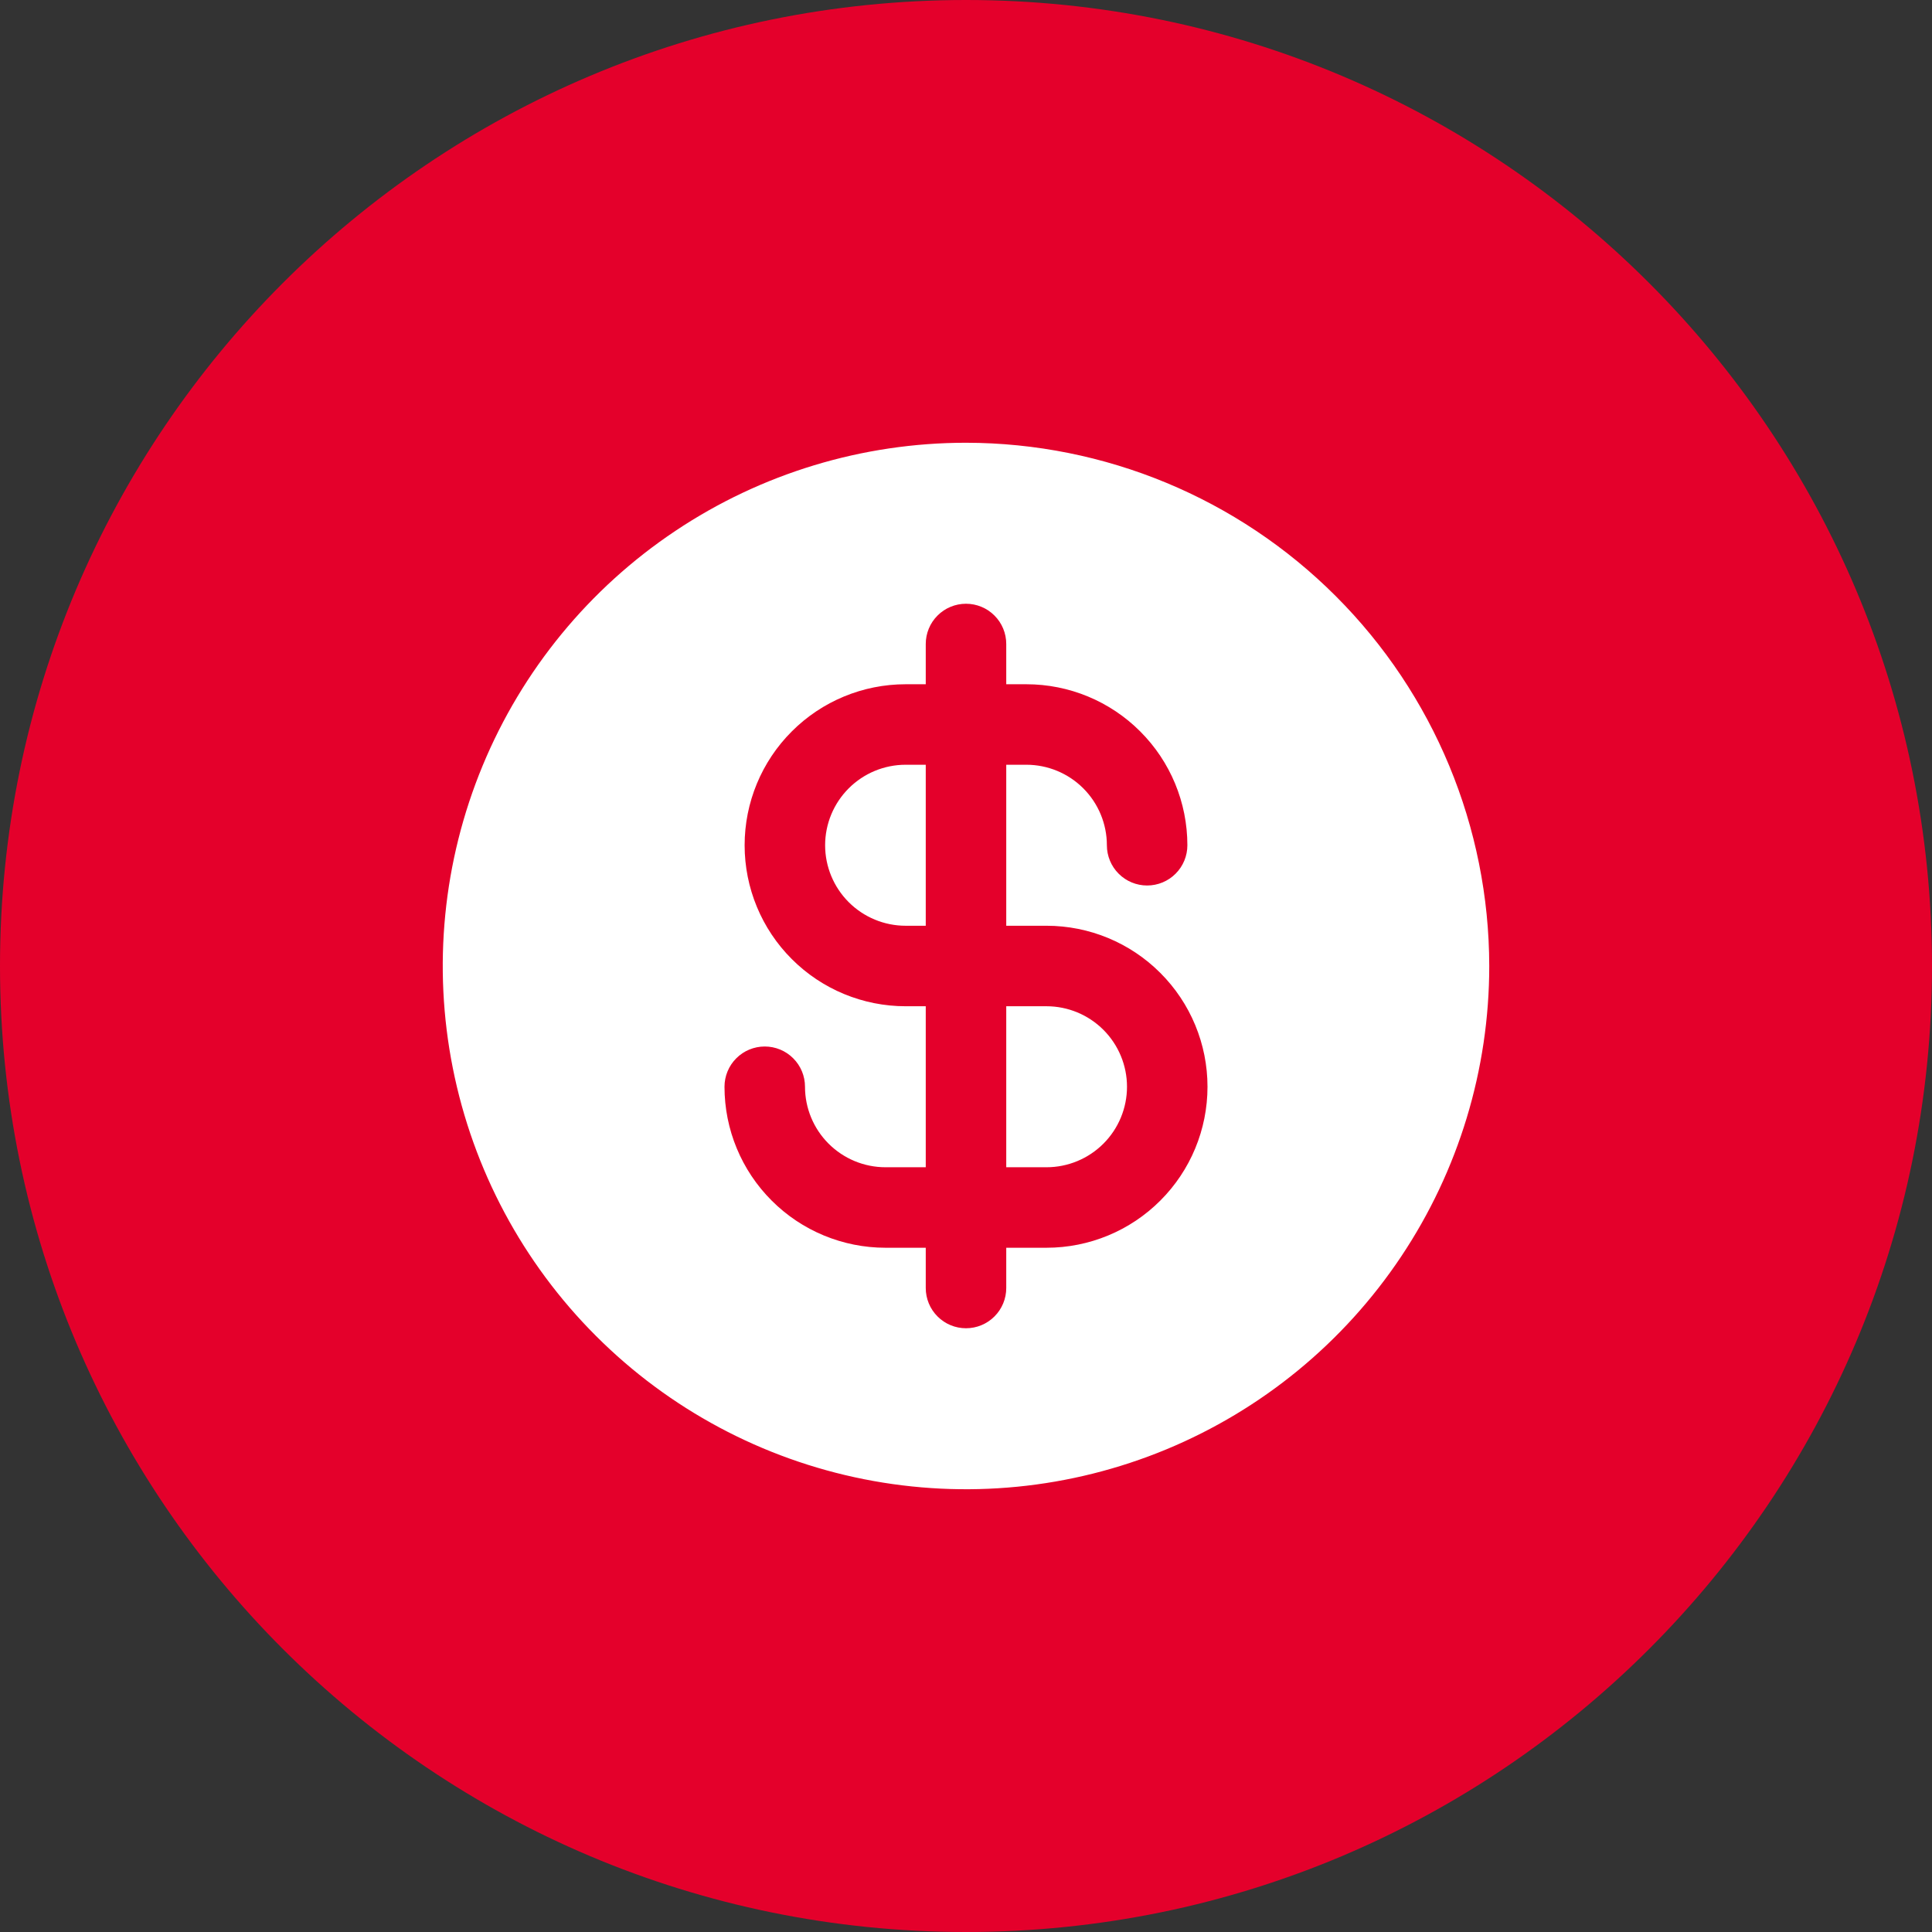
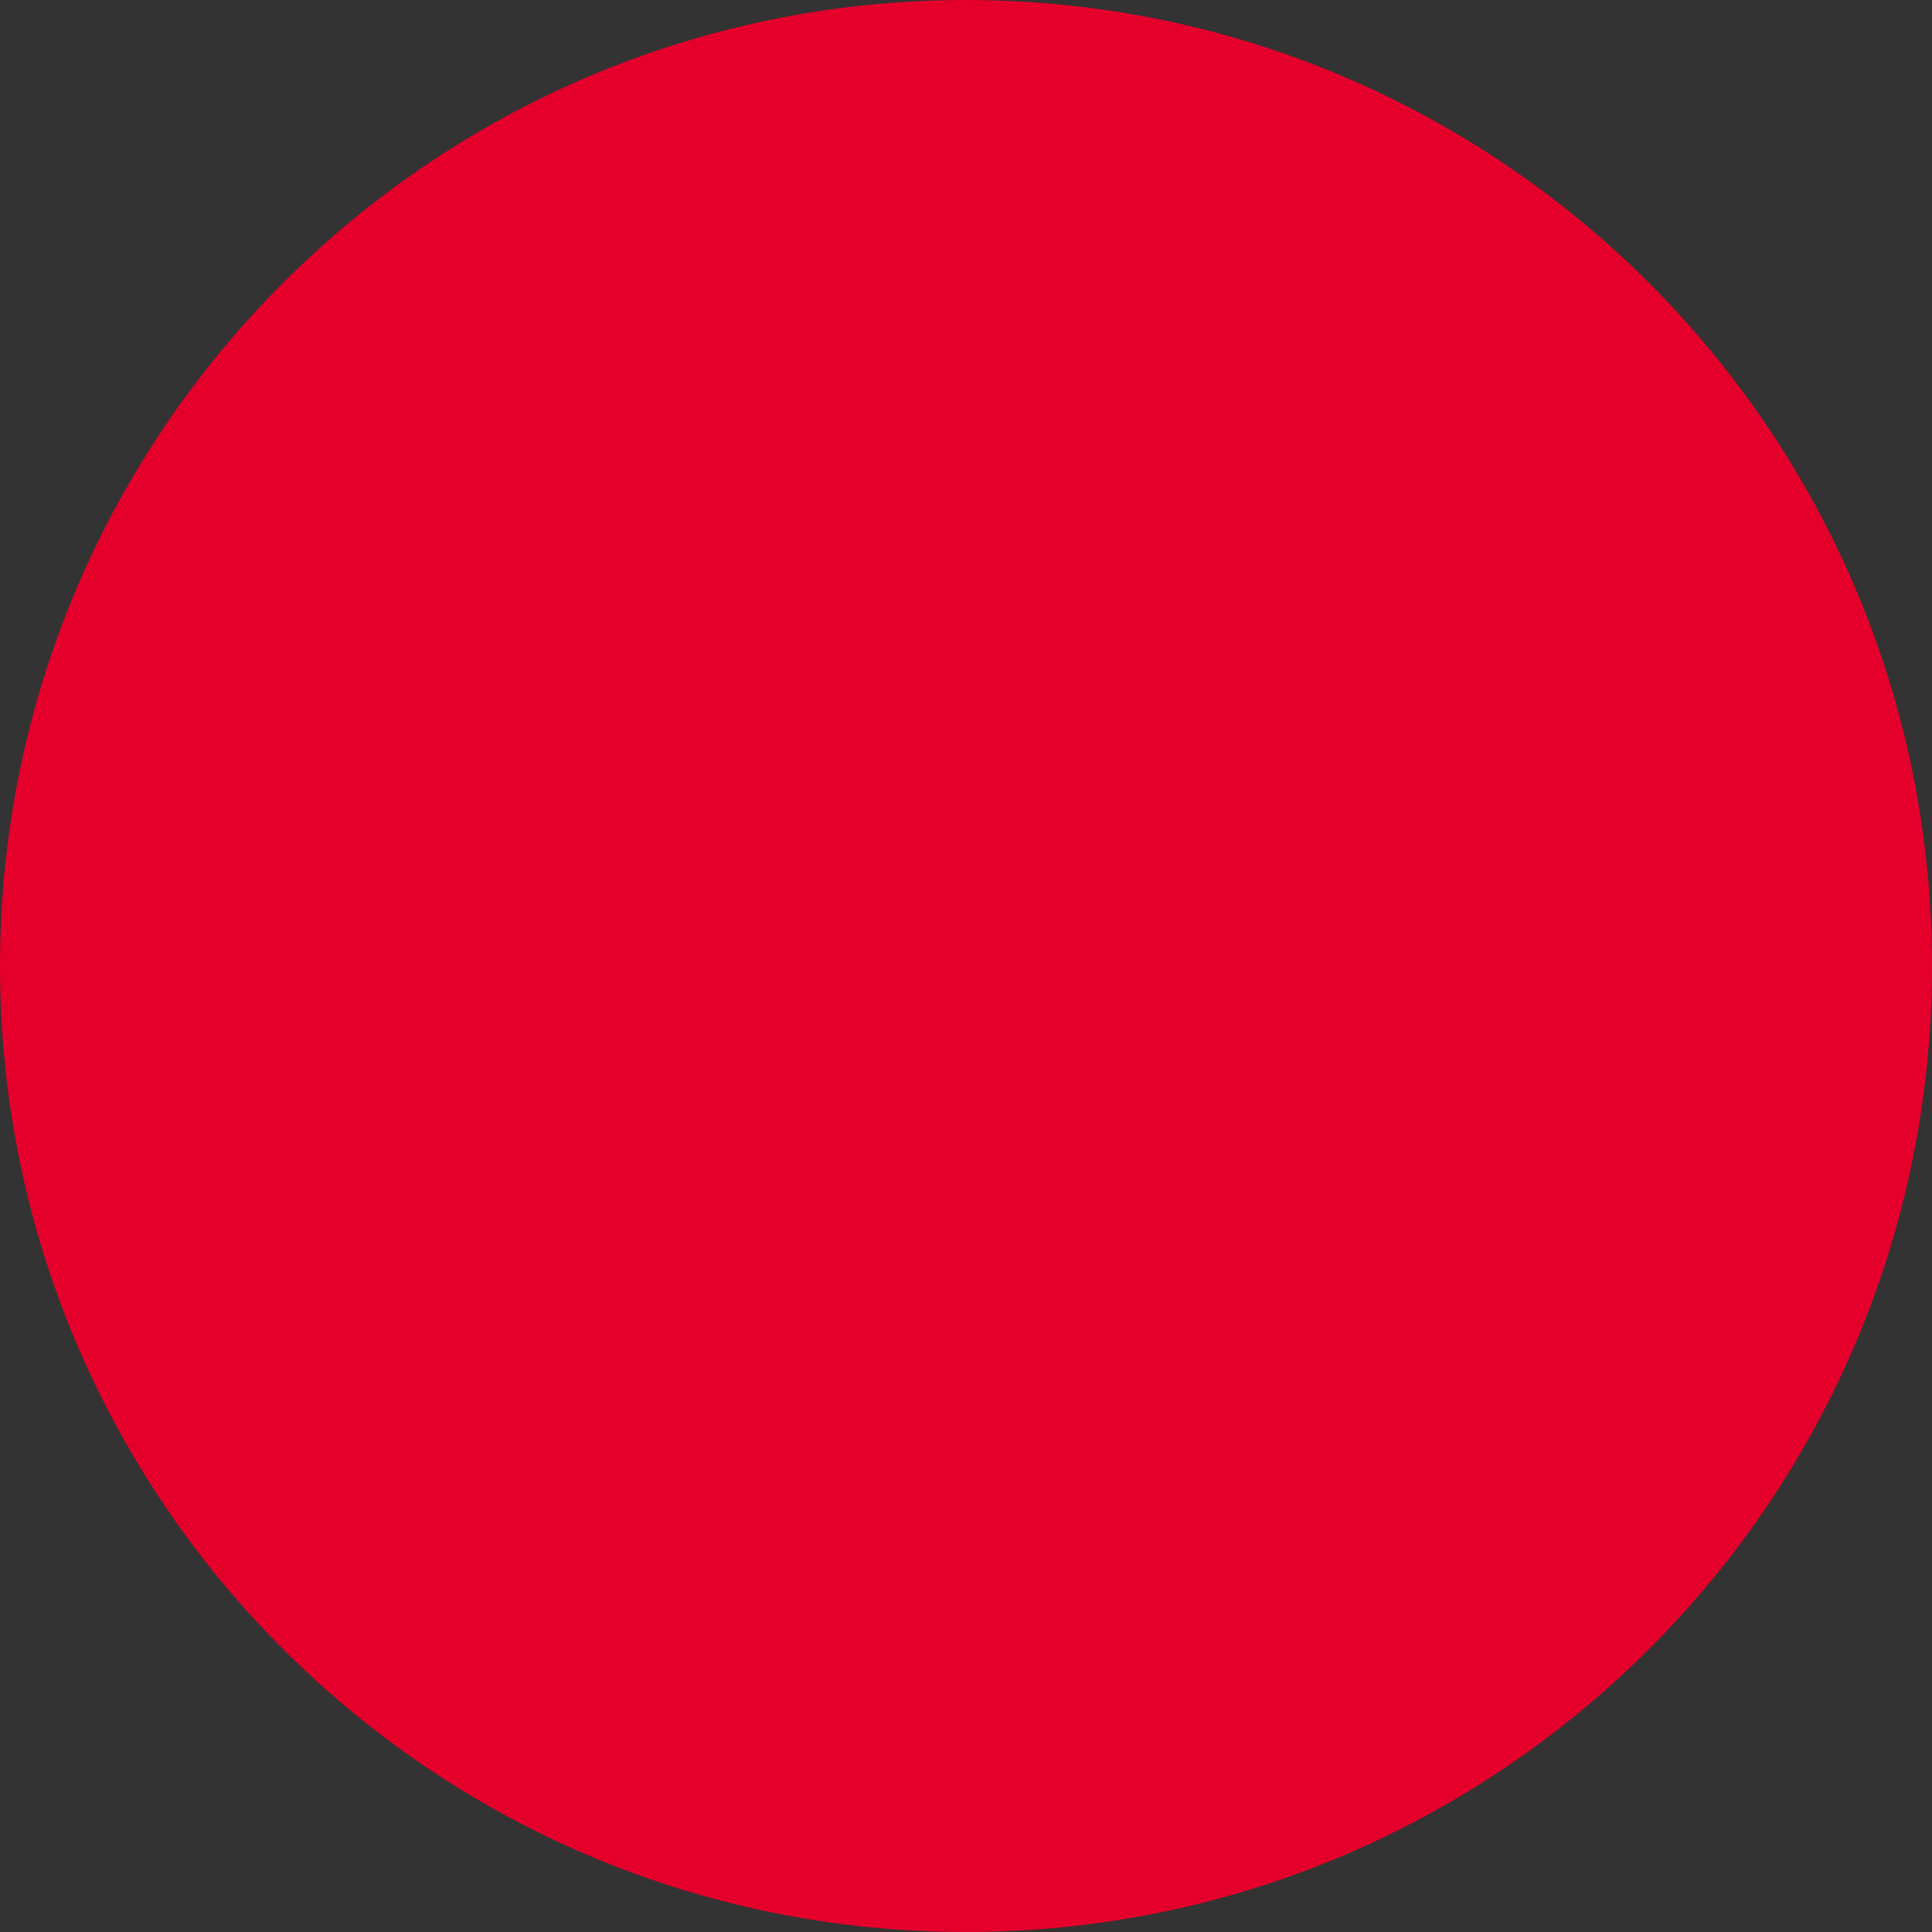
<svg xmlns="http://www.w3.org/2000/svg" width="48" height="48" viewBox="0 0 48 48" fill="none">
  <rect x="0" y="0" width="48" height="48" fill="#333333" stroke="none" />
  <path d="M0 24C0 10.745 10.745 0 24 0C37.255 0 48 10.745 48 24C48 37.255 37.255 48 24 48C10.745 48 0 37.255 0 24Z" fill="#E4002B" />
-   <path d="M28 27C28 27.53 27.789 28.039 27.414 28.414C27.039 28.789 26.53 29 26 29H25V25H26C26.53 25 27.039 25.211 27.414 25.586C27.789 25.961 28 26.47 28 27ZM37 24C37 26.571 36.238 29.085 34.809 31.222C33.381 33.36 31.35 35.026 28.975 36.01C26.599 36.994 23.986 37.252 21.464 36.75C18.942 36.249 16.626 35.011 14.808 33.192C12.989 31.374 11.751 29.058 11.25 26.536C10.748 24.014 11.006 21.401 11.99 19.025C12.973 16.65 14.64 14.619 16.778 13.191C18.915 11.762 21.429 11 24 11C27.447 11.004 30.751 12.374 33.188 14.812C35.626 17.249 36.996 20.553 37 24ZM30 27C30 25.939 29.579 24.922 28.828 24.172C28.078 23.421 27.061 23 26 23H25V19H25.5C26.03 19 26.539 19.211 26.914 19.586C27.289 19.961 27.5 20.47 27.5 21C27.5 21.265 27.605 21.52 27.793 21.707C27.98 21.895 28.235 22 28.5 22C28.765 22 29.02 21.895 29.207 21.707C29.395 21.52 29.5 21.265 29.5 21C29.5 19.939 29.079 18.922 28.328 18.172C27.578 17.421 26.561 17 25.5 17H25V16C25 15.735 24.895 15.48 24.707 15.293C24.52 15.105 24.265 15 24 15C23.735 15 23.48 15.105 23.293 15.293C23.105 15.48 23 15.735 23 16V17H22.5C21.439 17 20.422 17.421 19.672 18.172C18.921 18.922 18.5 19.939 18.5 21C18.5 22.061 18.921 23.078 19.672 23.828C20.422 24.579 21.439 25 22.5 25H23V29H22C21.47 29 20.961 28.789 20.586 28.414C20.211 28.039 20 27.53 20 27C20 26.735 19.895 26.48 19.707 26.293C19.52 26.105 19.265 26 19 26C18.735 26 18.48 26.105 18.293 26.293C18.105 26.48 18 26.735 18 27C18 28.061 18.421 29.078 19.172 29.828C19.922 30.579 20.939 31 22 31H23V32C23 32.265 23.105 32.52 23.293 32.707C23.48 32.895 23.735 33 24 33C24.265 33 24.52 32.895 24.707 32.707C24.895 32.52 25 32.265 25 32V31H26C27.061 31 28.078 30.579 28.828 29.828C29.579 29.078 30 28.061 30 27ZM20.5 21C20.5 21.53 20.711 22.039 21.086 22.414C21.461 22.789 21.97 23 22.5 23H23V19H22.5C21.97 19 21.461 19.211 21.086 19.586C20.711 19.961 20.5 20.47 20.5 21Z" fill="white" />
</svg>